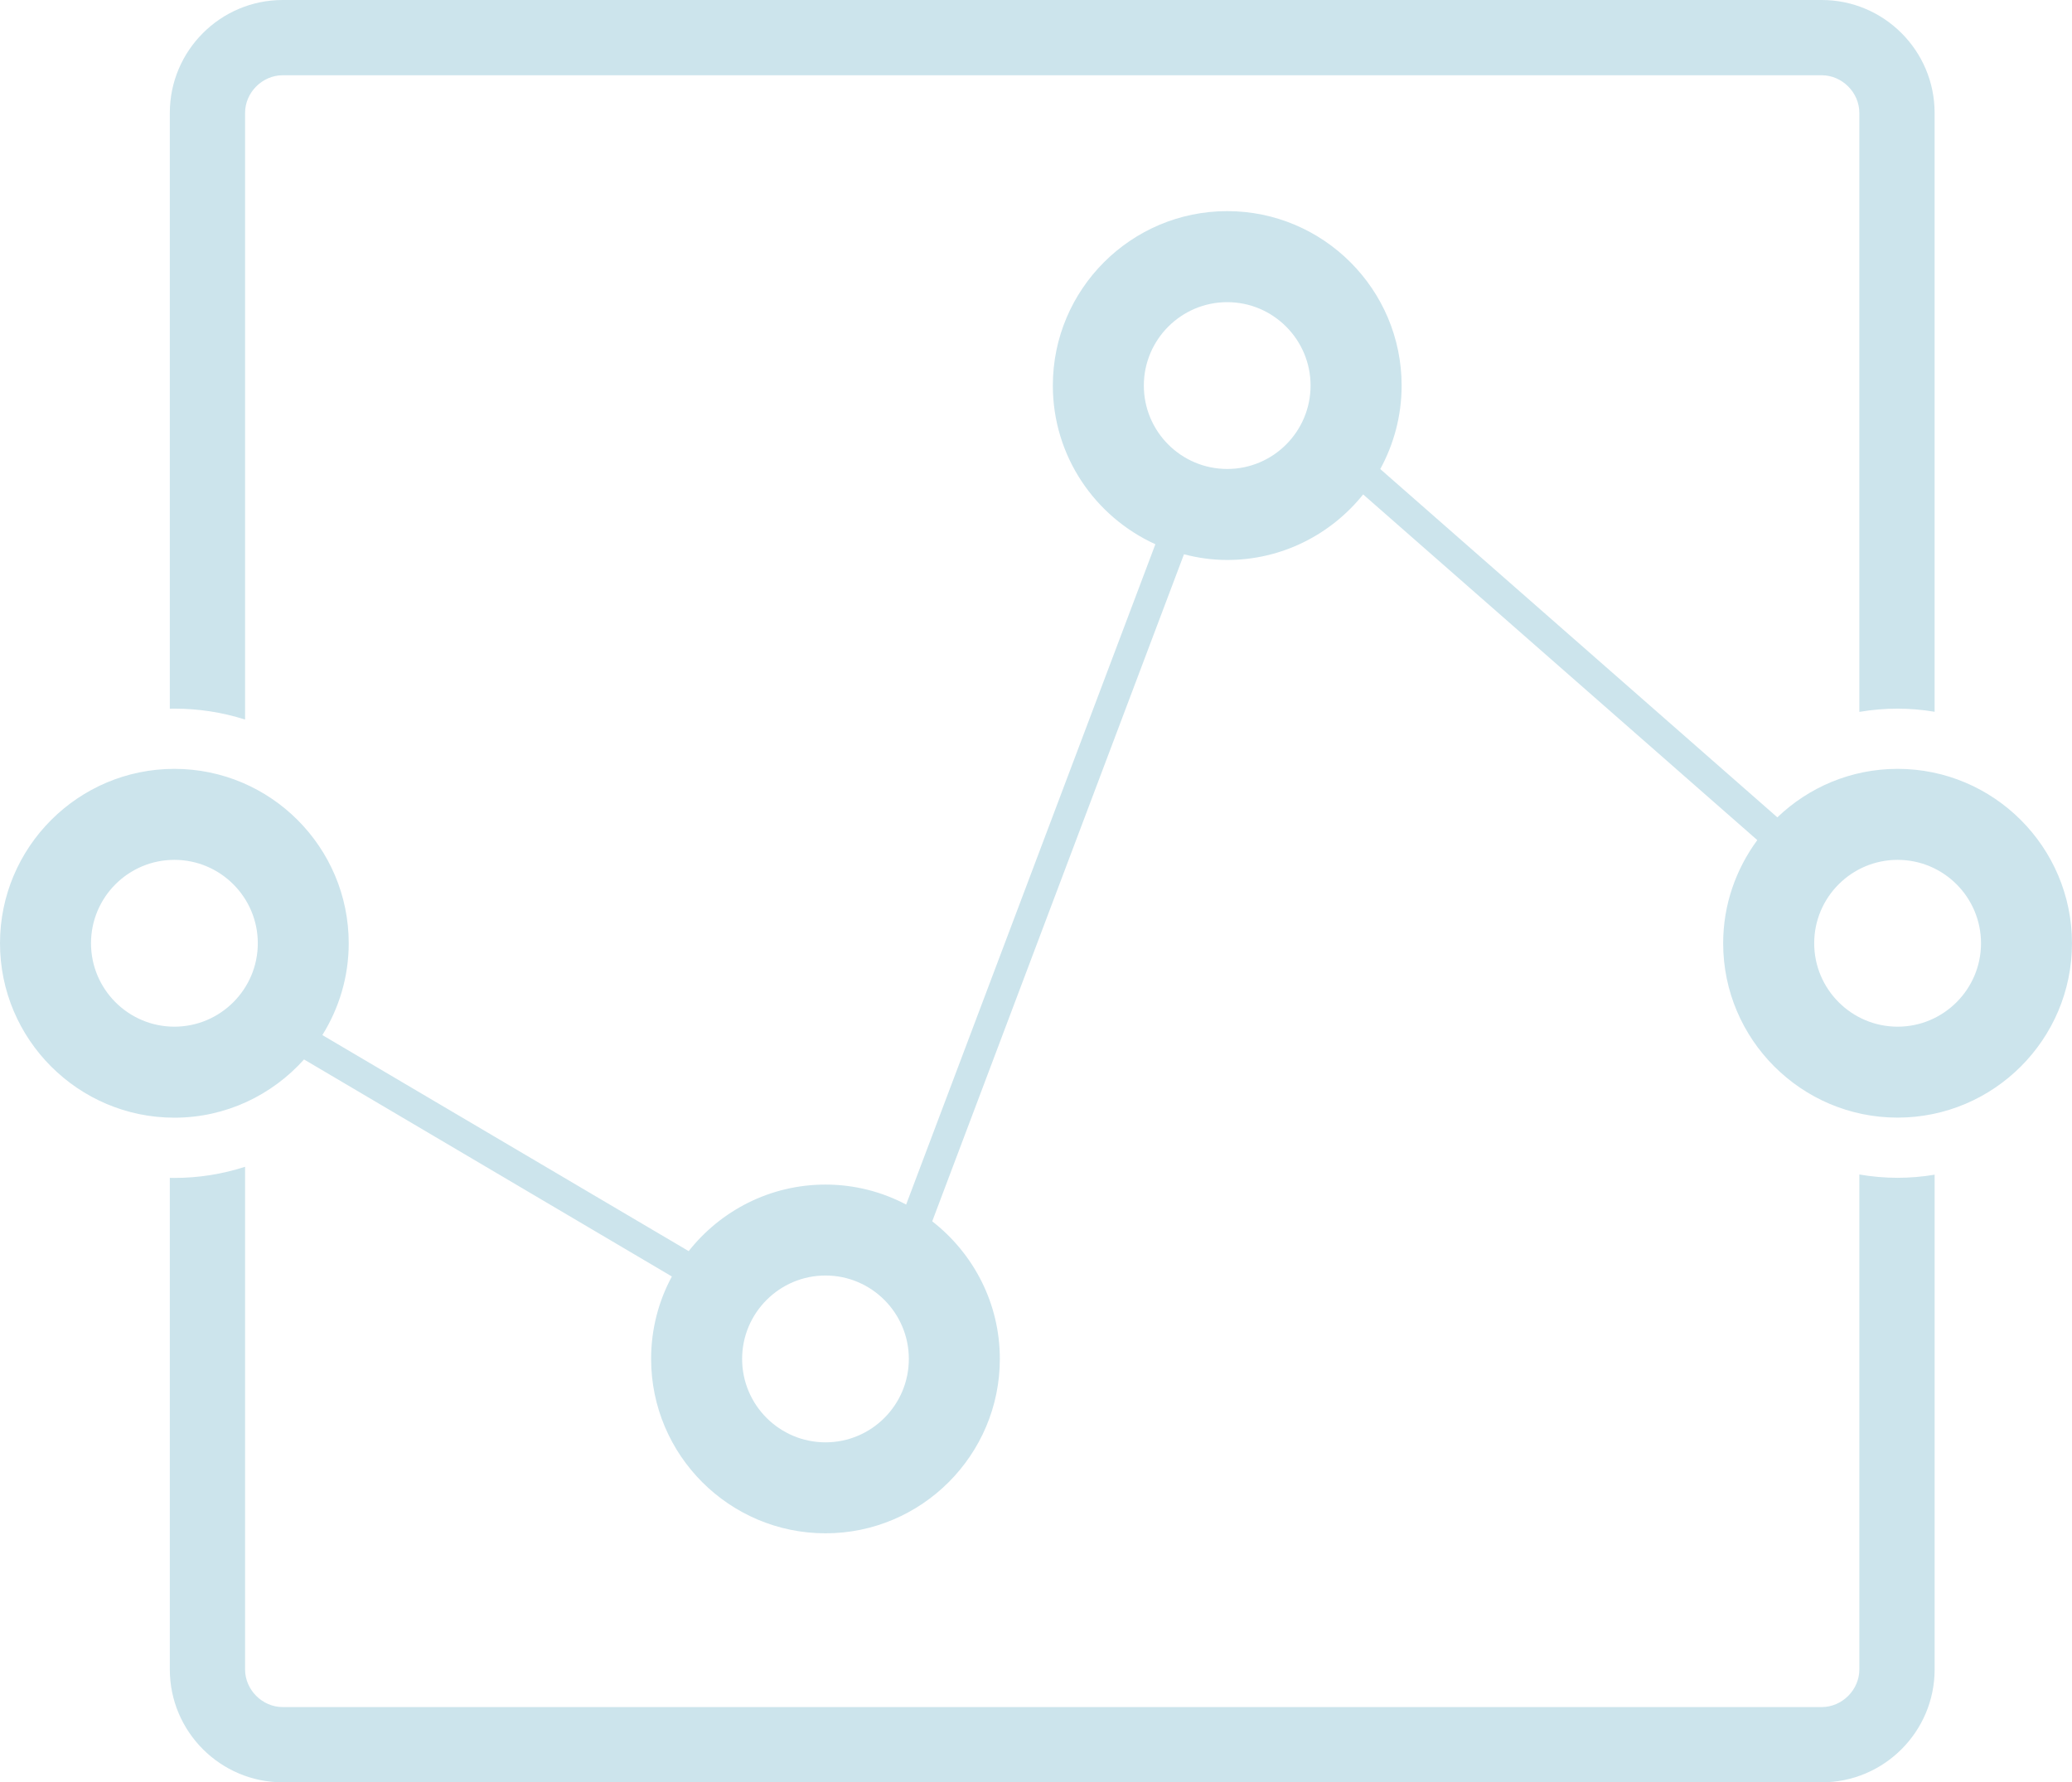
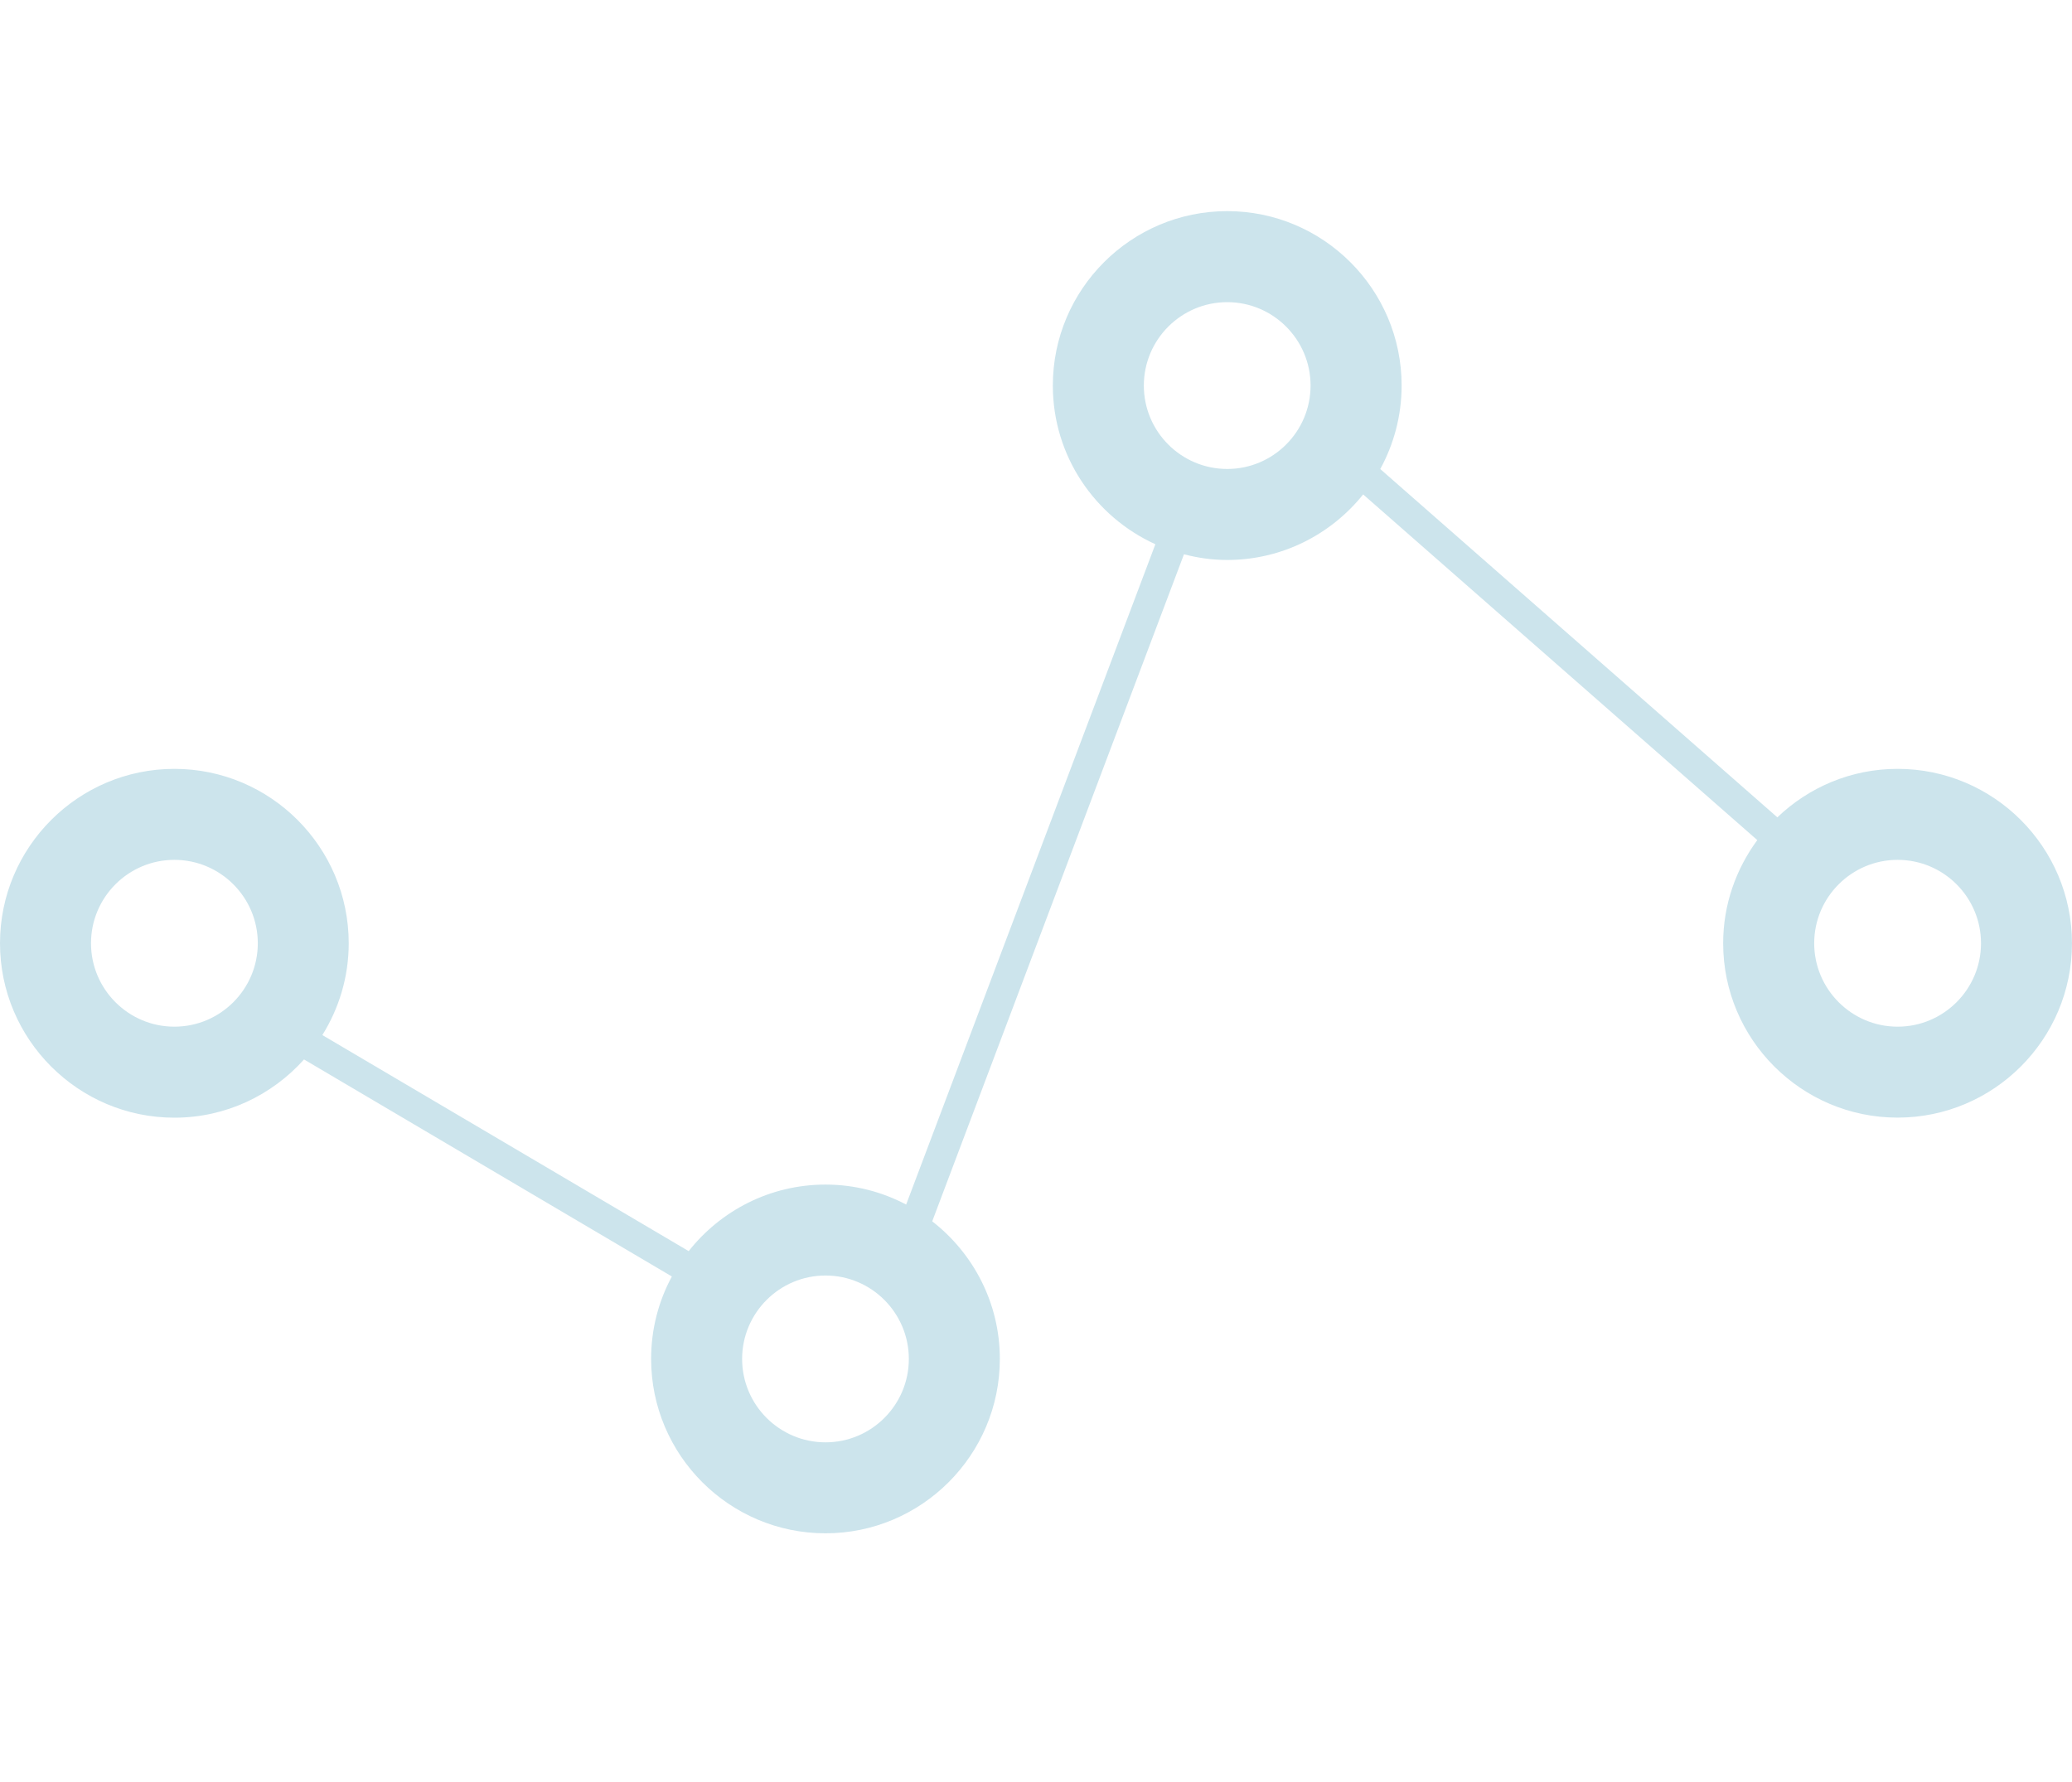
<svg xmlns="http://www.w3.org/2000/svg" version="1.1" id="Layer_1" x="0px" y="0px" viewBox="0 0 125.66 108.087" style="enable-background:new 0 0 125.66 108.087;" xml:space="preserve">
  <path style="fill:#cce4ec;" d="M115.083,46.627c-2.83,0-5.397,1.123-7.292,2.94L83.708,28.445c0.82-1.5,1.296-3.229,1.296-5.064  c0-5.83-4.746-10.577-10.577-10.577c-5.836,0-10.576,4.747-10.576,10.577c0,4.276,2.556,7.961,6.219,9.624L54.955,73.049  c-1.462-0.772-3.127-1.211-4.889-1.211c-3.368,0-6.361,1.582-8.3,4.035L19.55,62.771c1.008-1.62,1.599-3.525,1.599-5.567  c0-5.83-4.741-10.577-10.572-10.577C4.747,46.627,0,51.374,0,57.204c0,5.83,4.747,10.577,10.577,10.577  c3.12,0,5.923-1.369,7.861-3.532l22.309,13.162c-0.804,1.488-1.259,3.191-1.259,4.998c0,5.83,4.741,10.577,10.577,10.577  c5.825,0,10.572-4.747,10.572-10.577c0-3.389-1.61-6.405-4.101-8.343l15.268-40.452c0.838,0.219,1.714,0.345,2.622,0.345  c3.329,0,6.303-1.554,8.245-3.975l23.903,20.963c-1.292,1.757-2.07,3.914-2.07,6.258c0,5.83,4.747,10.572,10.577,10.572  c5.83,0,10.577-4.741,10.577-10.572C125.66,51.374,120.913,46.627,115.083,46.627L115.083,46.627z M10.577,62.262  c-2.792,0-5.058-2.272-5.058-5.058c0-2.792,2.266-5.059,5.058-5.059c2.786,0,5.058,2.268,5.058,5.059  C15.635,59.991,13.363,62.262,10.577,62.262L10.577,62.262z M50.066,87.469c-2.793,0-5.059-2.268-5.059-5.059  c0-2.786,2.266-5.058,5.059-5.058c2.786,0,5.052,2.272,5.052,5.058C55.119,85.201,52.853,87.469,50.066,87.469L50.066,87.469z   M74.428,28.44c-2.792,0-5.058-2.266-5.058-5.058c0-2.786,2.266-5.058,5.058-5.058c2.788,0,5.054,2.272,5.054,5.058  C79.481,26.173,77.215,28.44,74.428,28.44L74.428,28.44z M115.083,62.262c-2.786,0-5.058-2.272-5.058-5.058  c0-2.792,2.272-5.059,5.058-5.059c2.792,0,5.059,2.268,5.059,5.059C120.142,59.991,117.875,62.262,115.083,62.262L115.083,62.262z   M115.083,62.262" />
-   <path style="fill:#cce4ec;" d="M14.863,43.636c-1.381-0.439-2.817-0.661-4.286-0.661c-0.093,0-0.186,0.001-0.278,0.004V6.846  C10.299,3.071,13.37,0,17.145,0h93.337c3.775,0,6.846,3.071,6.846,6.846v36.318c-0.759-0.125-1.51-0.189-2.246-0.189  c-0.768,0-1.544,0.066-2.319,0.196V6.846c0-1.237-1.045-2.282-2.282-2.282H17.145c-1.237,0-2.282,1.045-2.282,2.282V43.636z" />
-   <path style="fill:#cce4ec;" d="M17.145,108.087c-3.775,0-6.846-3.071-6.846-6.846V71.43c0.092,0.003,0.185,0.004,0.278,0.004  c1.457,0,2.893-0.226,4.286-0.675v30.483c0,1.237,1.045,2.282,2.282,2.282h93.337c1.237,0,2.282-1.045,2.282-2.282V71.226  c0.784,0.134,1.559,0.201,2.319,0.201c0.735,0,1.487-0.063,2.246-0.189v30.003c0,3.775-3.071,6.846-6.846,6.846H17.145z" />
</svg>